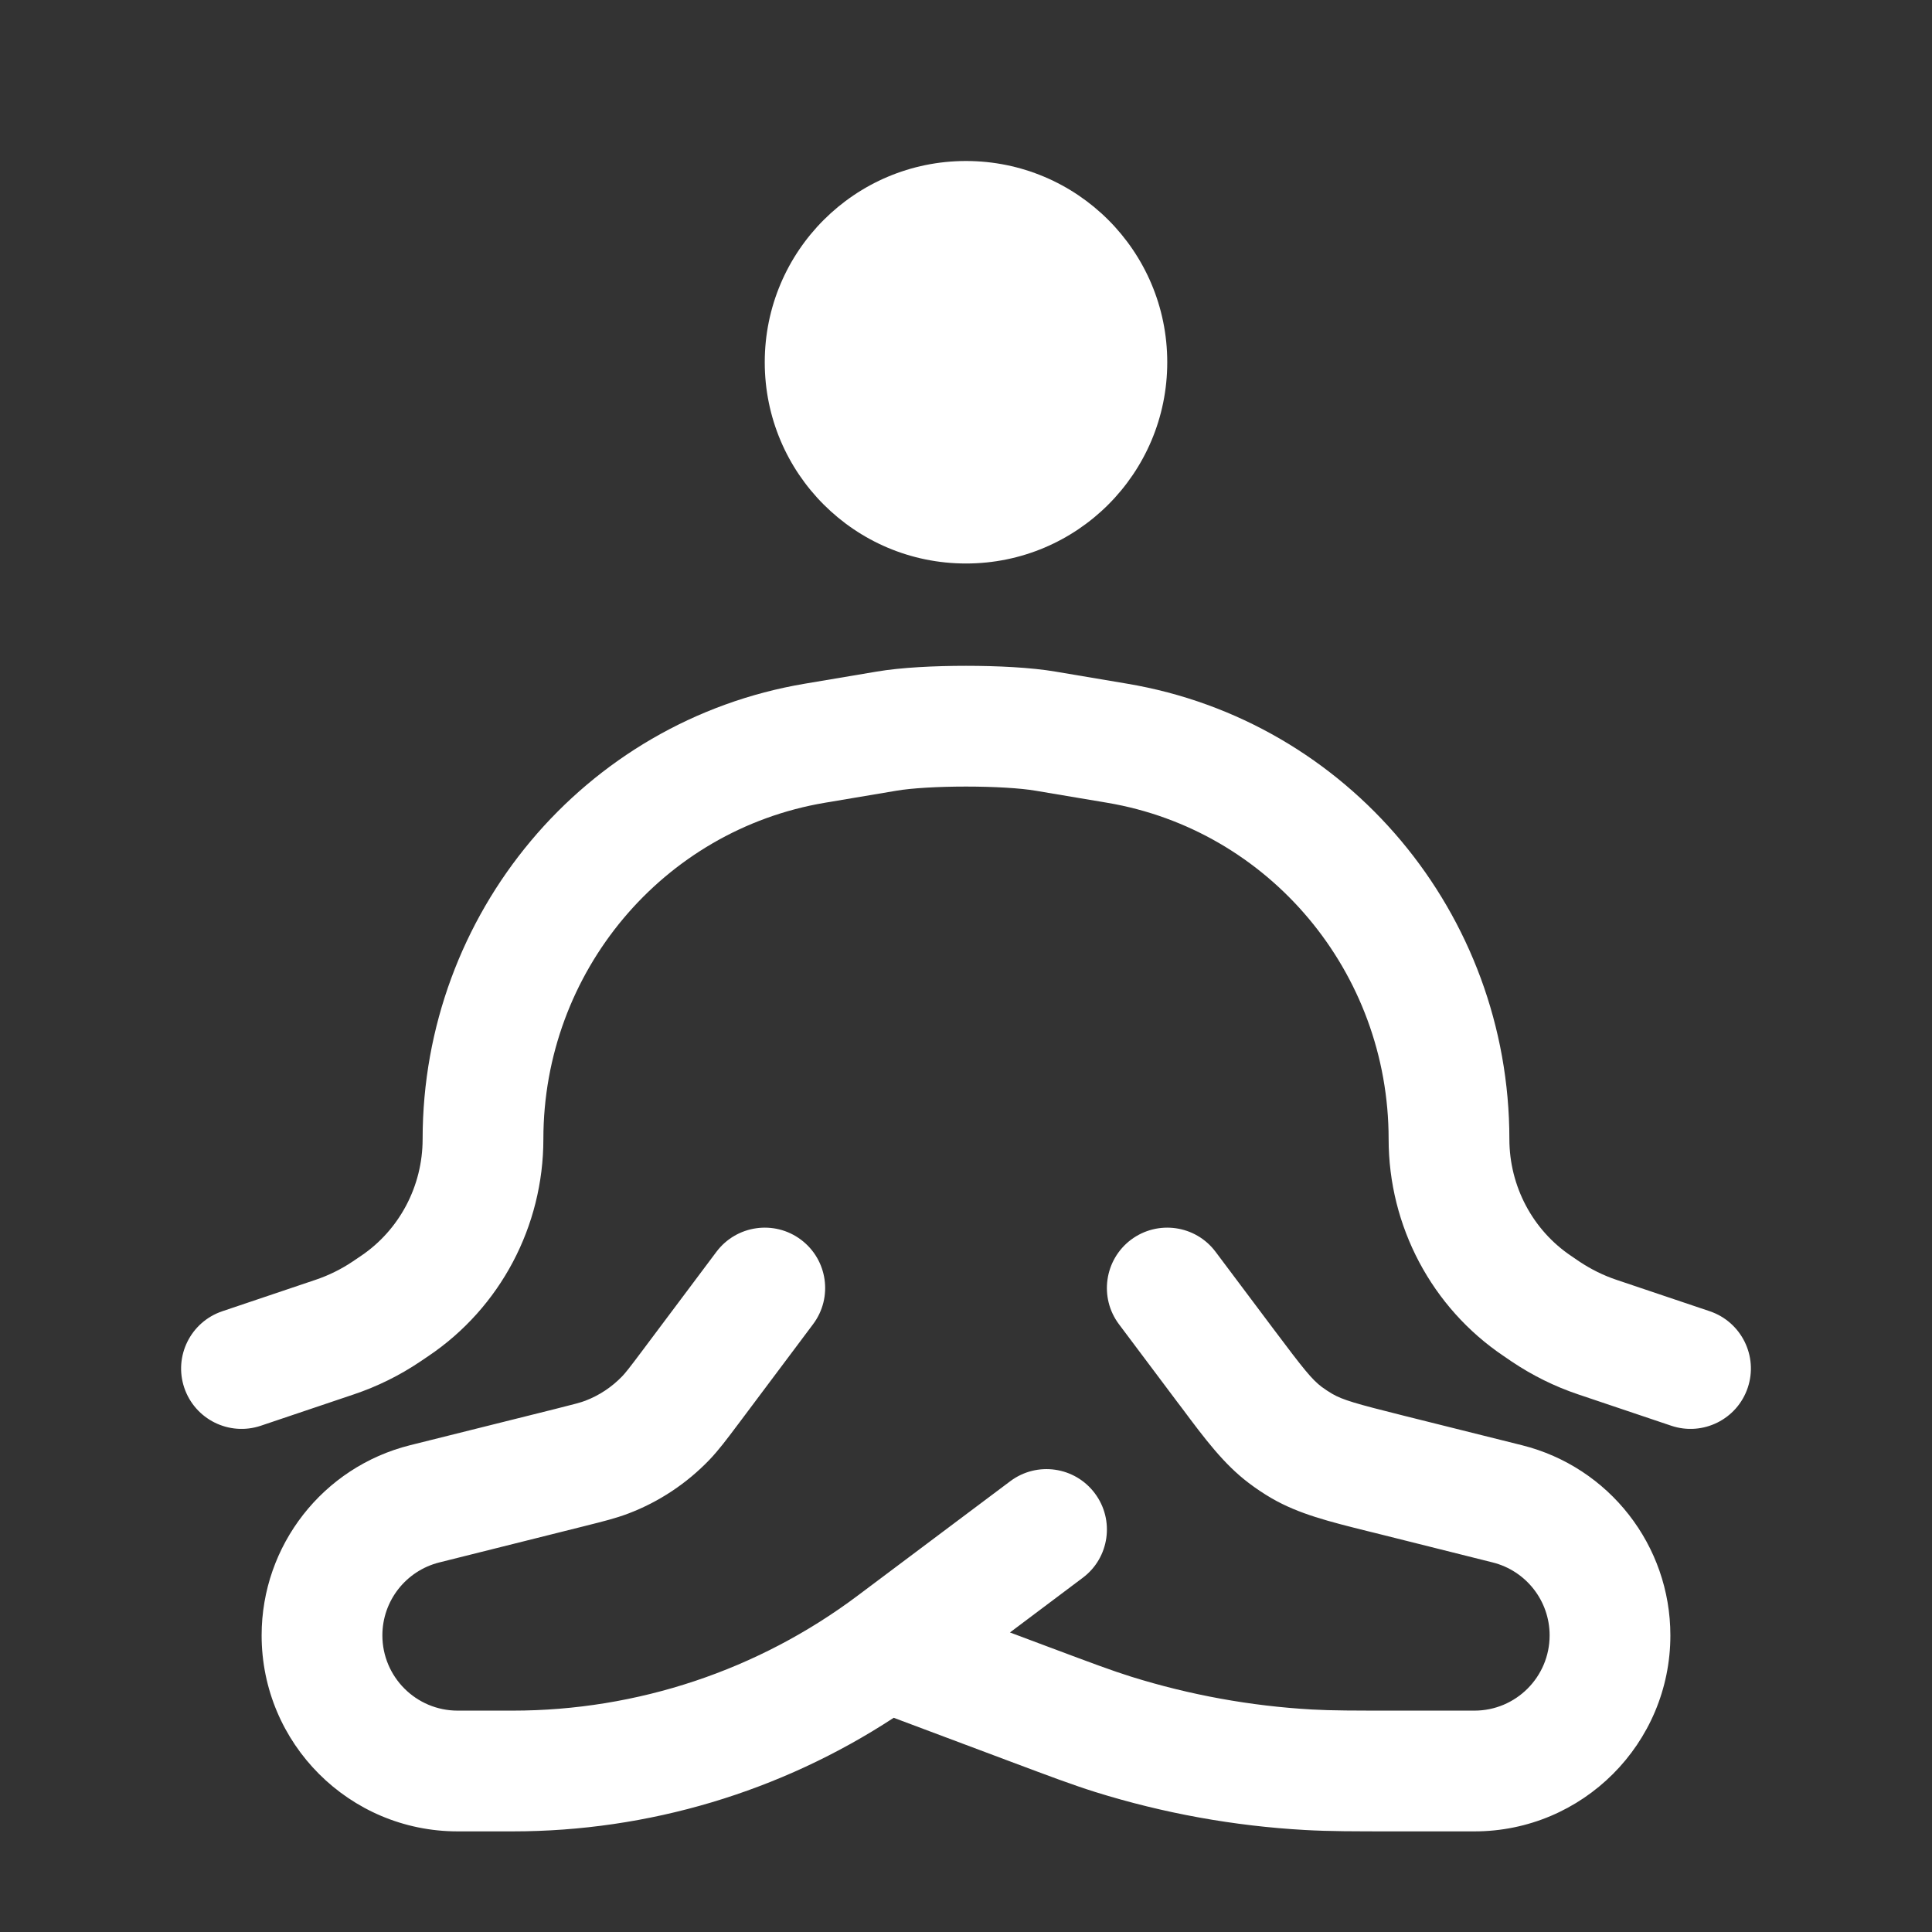
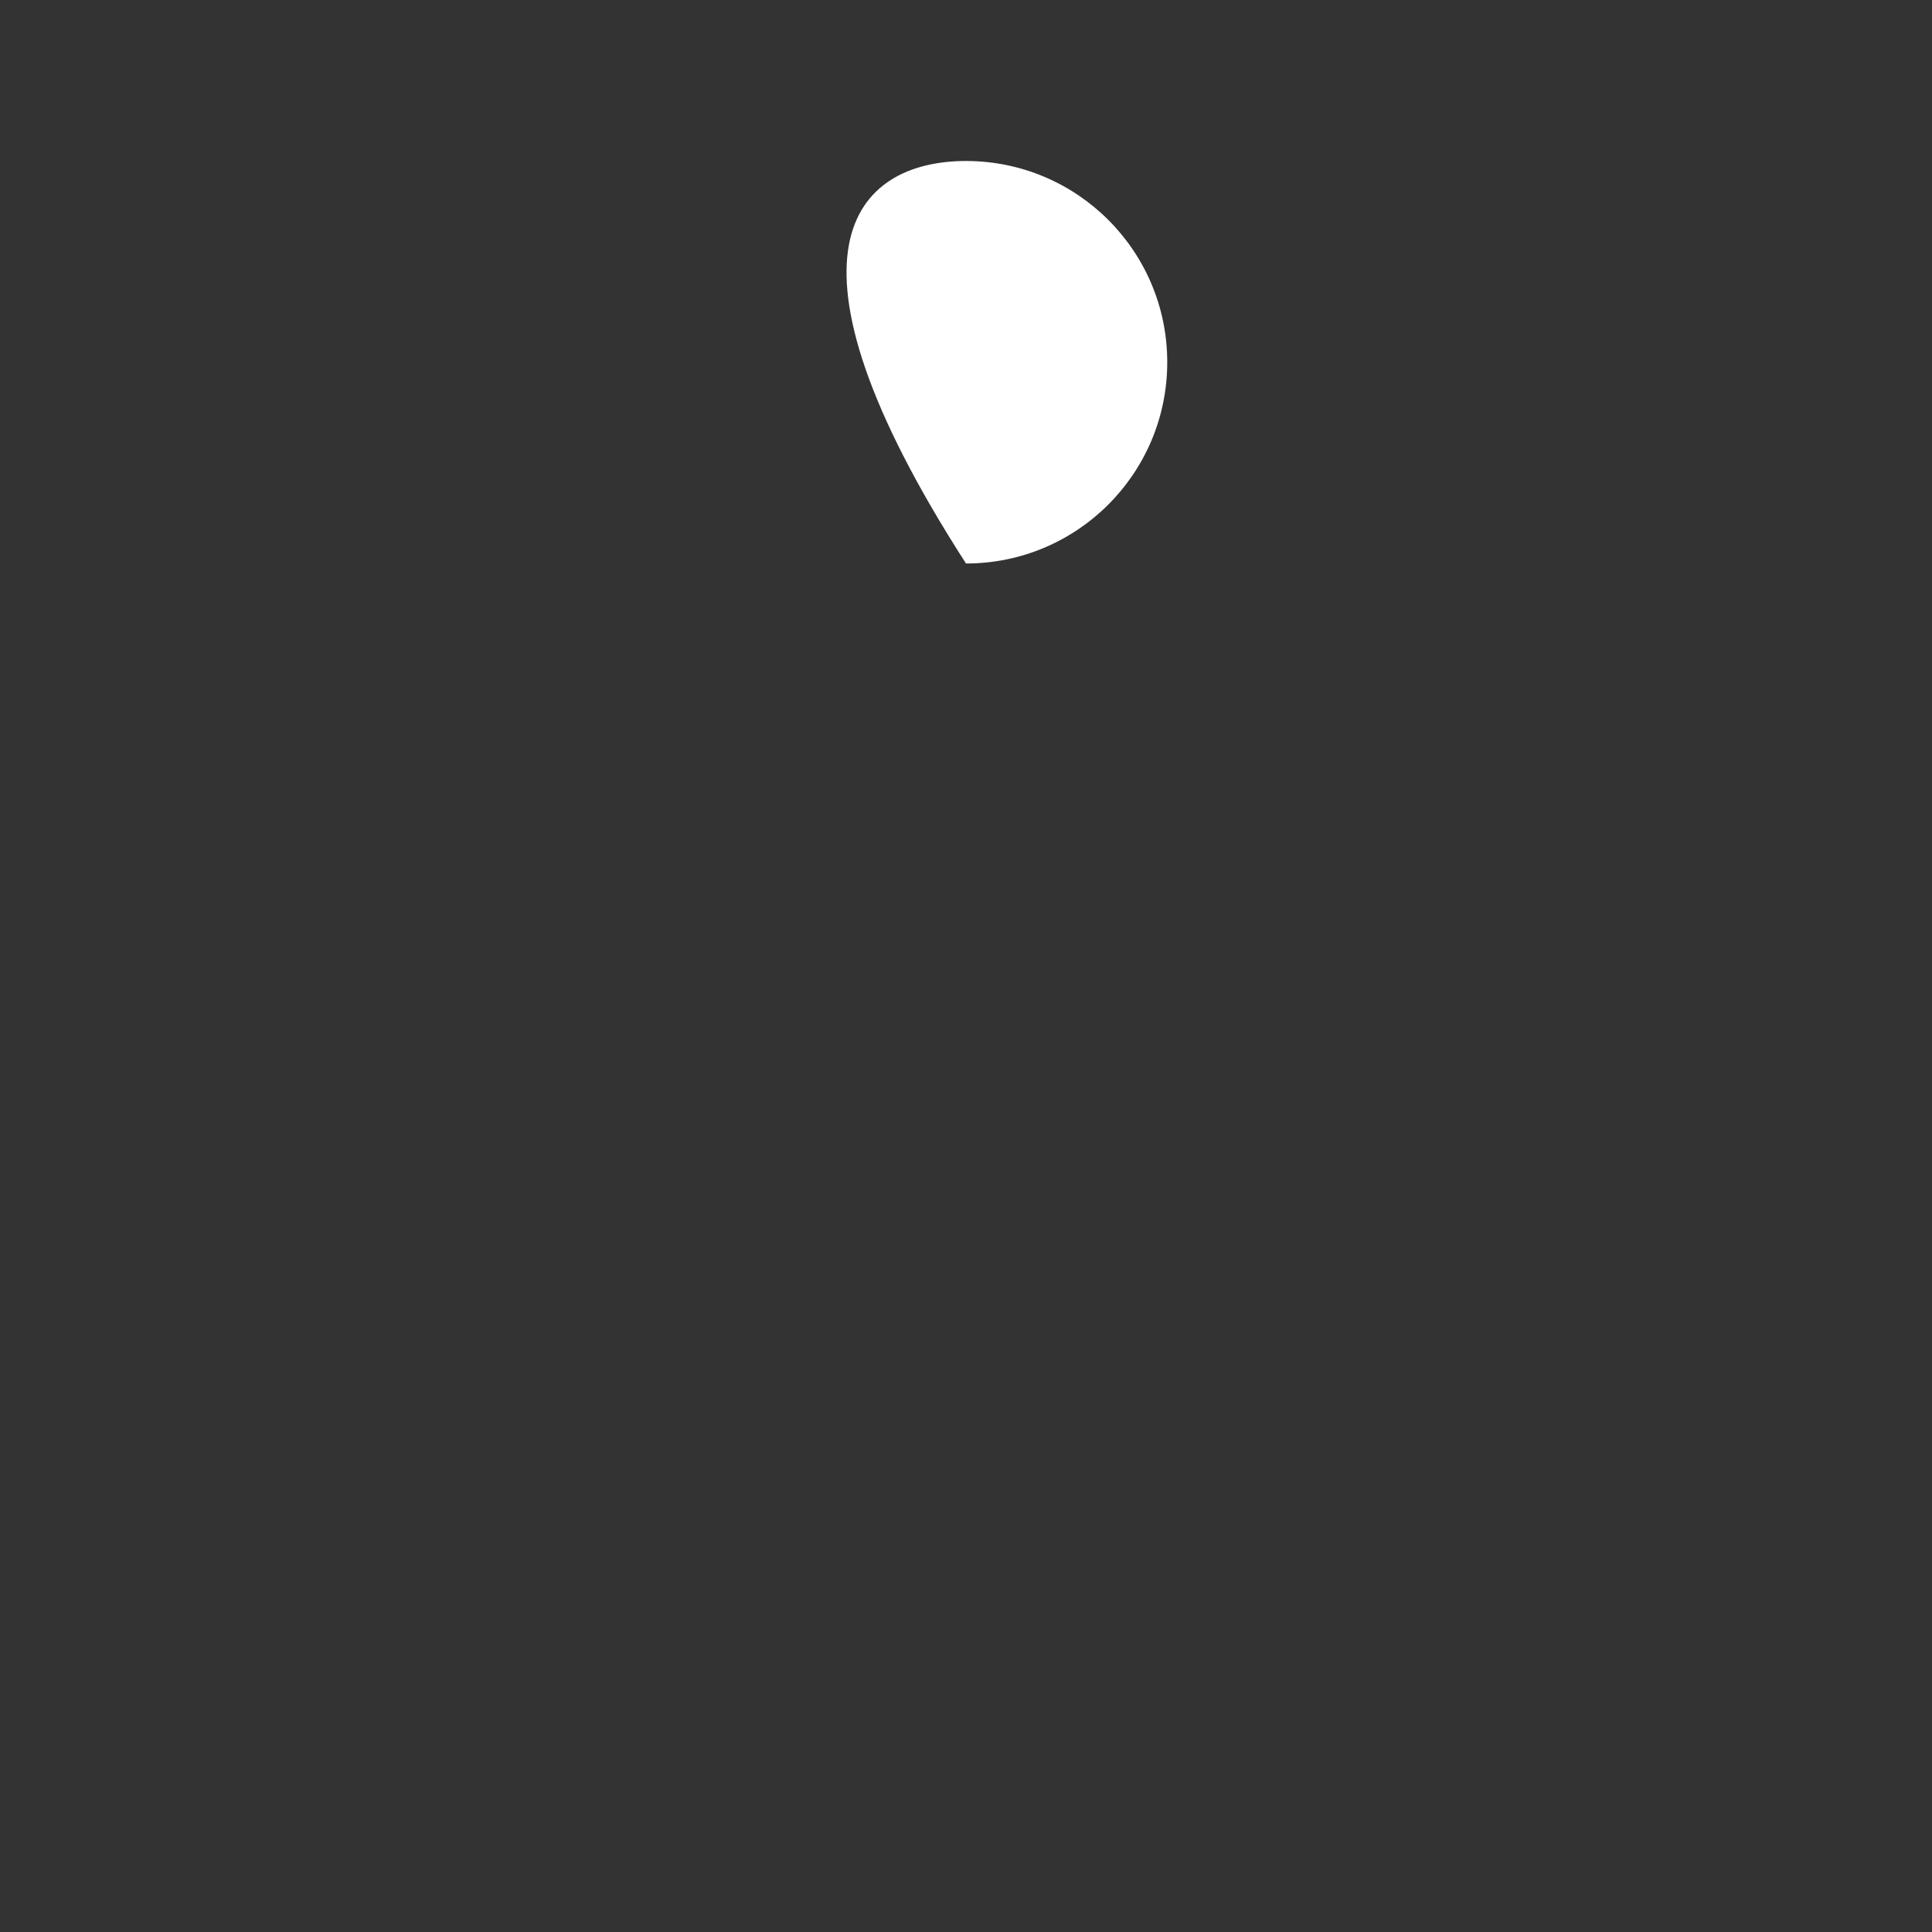
<svg xmlns="http://www.w3.org/2000/svg" width="24" height="24" viewBox="0 0 24 24" fill="none">
  <rect x="0" y="0" width="24" height="24" fill="#333333" stroke="none" />
-   <path d="M14.5 4.5C14.5 5.881 13.381 7 12 7C10.62 7 9.5 5.881 9.5 4.5C9.5 3.119 10.62 2 12 2C13.381 2 14.5 3.119 14.5 4.5Z" fill="white" />
-   <path fill-rule="evenodd" clip-rule="evenodd" d="M12 9.771C11.644 9.771 11.321 9.791 11.139 9.822L10.248 9.972C8.235 10.311 6.75 12.074 6.75 14.15C6.75 15.231 6.216 16.244 5.321 16.846L5.219 16.915C4.965 17.086 4.688 17.223 4.397 17.321L3.24 17.711C2.847 17.843 2.422 17.632 2.289 17.239C2.157 16.847 2.368 16.422 2.761 16.289L3.918 15.899C4.082 15.844 4.238 15.767 4.381 15.671L4.483 15.602C4.96 15.281 5.25 14.736 5.25 14.15C5.25 11.353 7.253 8.955 9.998 8.493L10.889 8.343C11.193 8.291 11.613 8.271 12 8.271C12.387 8.271 12.807 8.291 13.112 8.343L14.002 8.493C16.748 8.955 18.75 11.353 18.75 14.15C18.75 14.736 19.04 15.281 19.518 15.602L19.619 15.671C19.763 15.767 19.918 15.844 20.082 15.899L21.24 16.289C21.632 16.422 21.843 16.847 21.711 17.239C21.579 17.632 21.153 17.843 20.761 17.711L19.603 17.321C19.312 17.223 19.036 17.086 18.781 16.915L18.68 16.846C17.785 16.244 17.25 15.231 17.25 14.15C17.25 12.074 15.765 10.311 13.753 9.972L12.861 9.822C12.679 9.791 12.357 9.771 12 9.771ZM8.9 15.55C9.149 15.219 9.619 15.152 9.95 15.4C10.282 15.649 10.349 16.119 10.1 16.45L9.176 17.683C9.168 17.692 9.161 17.702 9.154 17.712C9.028 17.88 8.928 18.013 8.814 18.133C8.532 18.427 8.188 18.656 7.807 18.801C7.652 18.86 7.491 18.9 7.287 18.951C7.275 18.954 7.263 18.957 7.252 18.96L5.458 19.409C5.042 19.513 4.75 19.887 4.75 20.315C4.75 20.831 5.169 21.25 5.685 21.25H6.369C7.915 21.25 9.419 20.749 10.655 19.821L12.55 18.4C12.882 18.151 13.352 18.219 13.6 18.55C13.849 18.881 13.782 19.352 13.45 19.6L12.546 20.279L13.037 20.463C13.571 20.663 13.812 20.753 14.054 20.829C14.782 21.056 15.536 21.193 16.297 21.236C16.55 21.25 16.808 21.25 17.378 21.25H18.316C18.832 21.25 19.25 20.831 19.25 20.315C19.25 19.887 18.958 19.513 18.542 19.409L17.069 19.04C17.041 19.033 17.014 19.026 16.987 19.02C16.511 18.901 16.136 18.808 15.8 18.614C15.7 18.556 15.604 18.492 15.512 18.422C15.203 18.188 14.971 17.879 14.678 17.486C14.661 17.464 14.644 17.442 14.627 17.419L13.9 16.45C13.652 16.119 13.719 15.649 14.05 15.4C14.382 15.152 14.852 15.219 15.1 15.55L15.827 16.519C16.195 17.01 16.298 17.137 16.418 17.228C16.46 17.259 16.504 17.288 16.55 17.315C16.68 17.39 16.837 17.436 17.433 17.585L18.906 17.953C19.99 18.224 20.75 19.198 20.75 20.315C20.75 21.66 19.66 22.75 18.316 22.75H17.353C16.814 22.75 16.514 22.75 16.214 22.733C15.329 22.684 14.453 22.525 13.606 22.261C13.32 22.171 13.038 22.065 12.534 21.876L11.102 21.339C9.698 22.258 8.054 22.75 6.369 22.75H5.685C4.34 22.75 3.25 21.66 3.25 20.315C3.25 19.198 4.011 18.224 5.094 17.953L6.888 17.505C7.143 17.441 7.212 17.423 7.272 17.4C7.445 17.334 7.601 17.23 7.73 17.096C7.774 17.049 7.818 16.994 7.976 16.783L8.9 15.55Z" fill="white" />
+   <path d="M14.5 4.5C14.5 5.881 13.381 7 12 7C9.5 3.119 10.62 2 12 2C13.381 2 14.5 3.119 14.5 4.5Z" fill="white" />
</svg>